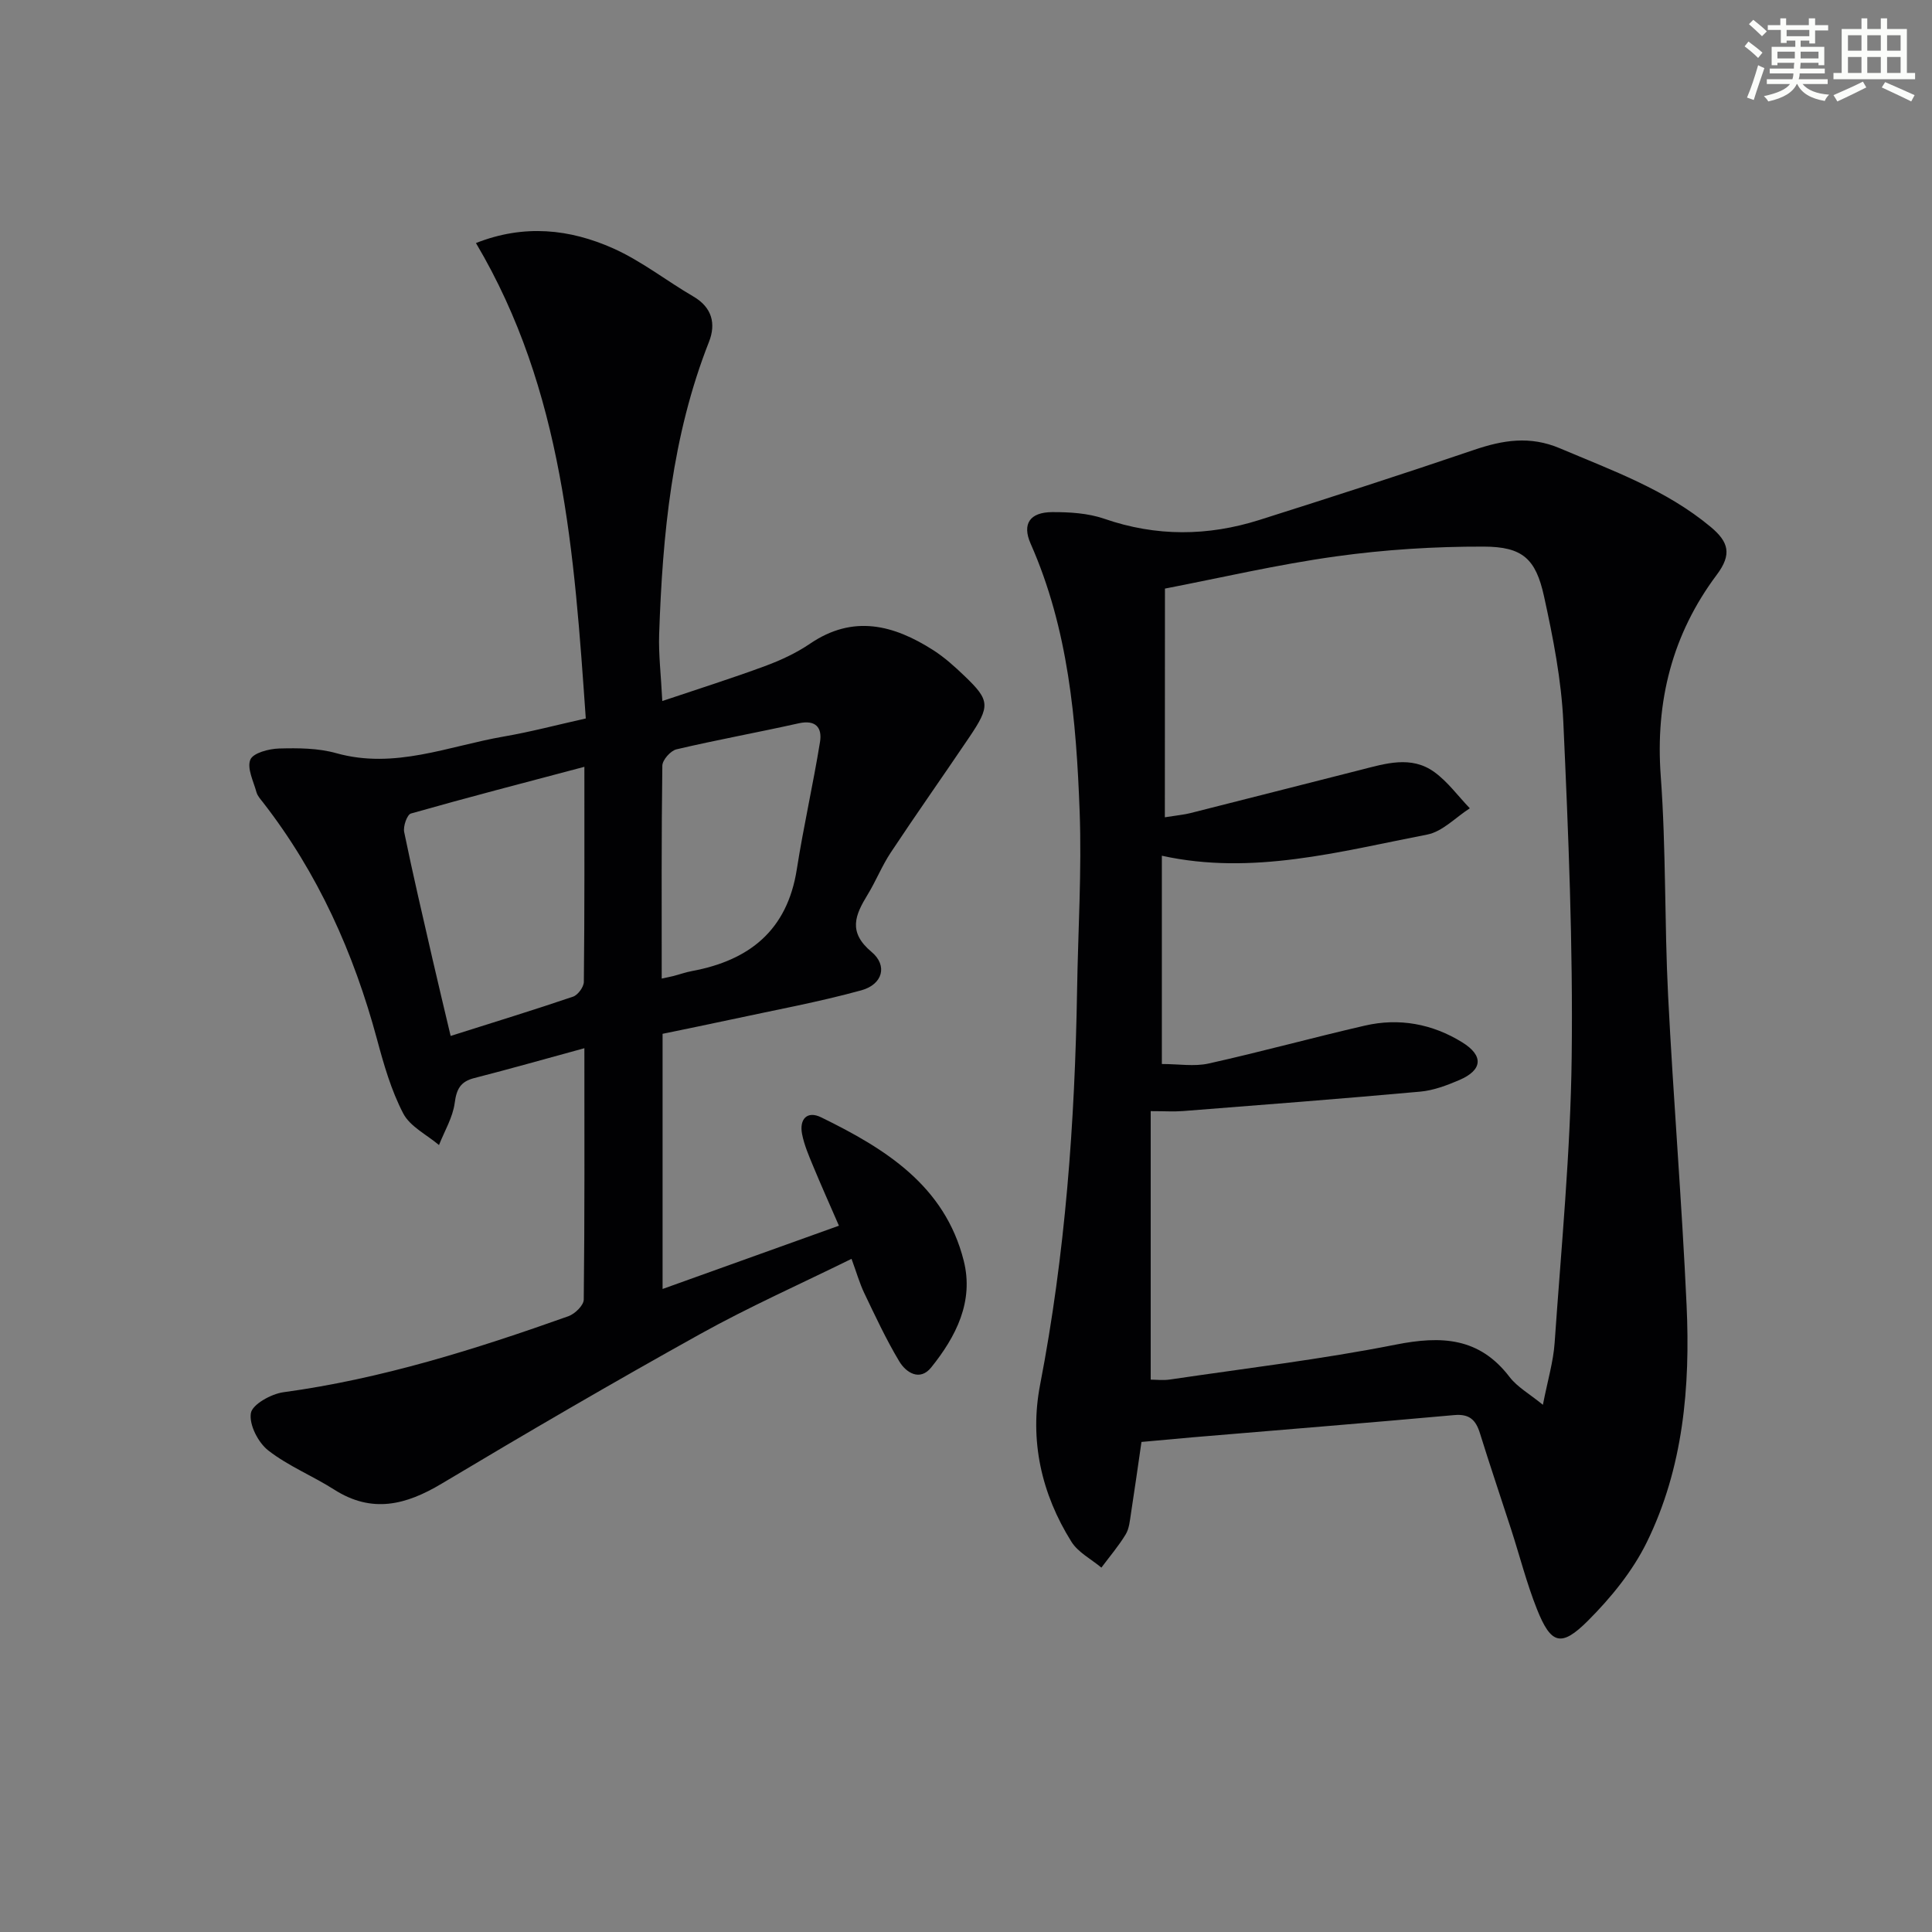
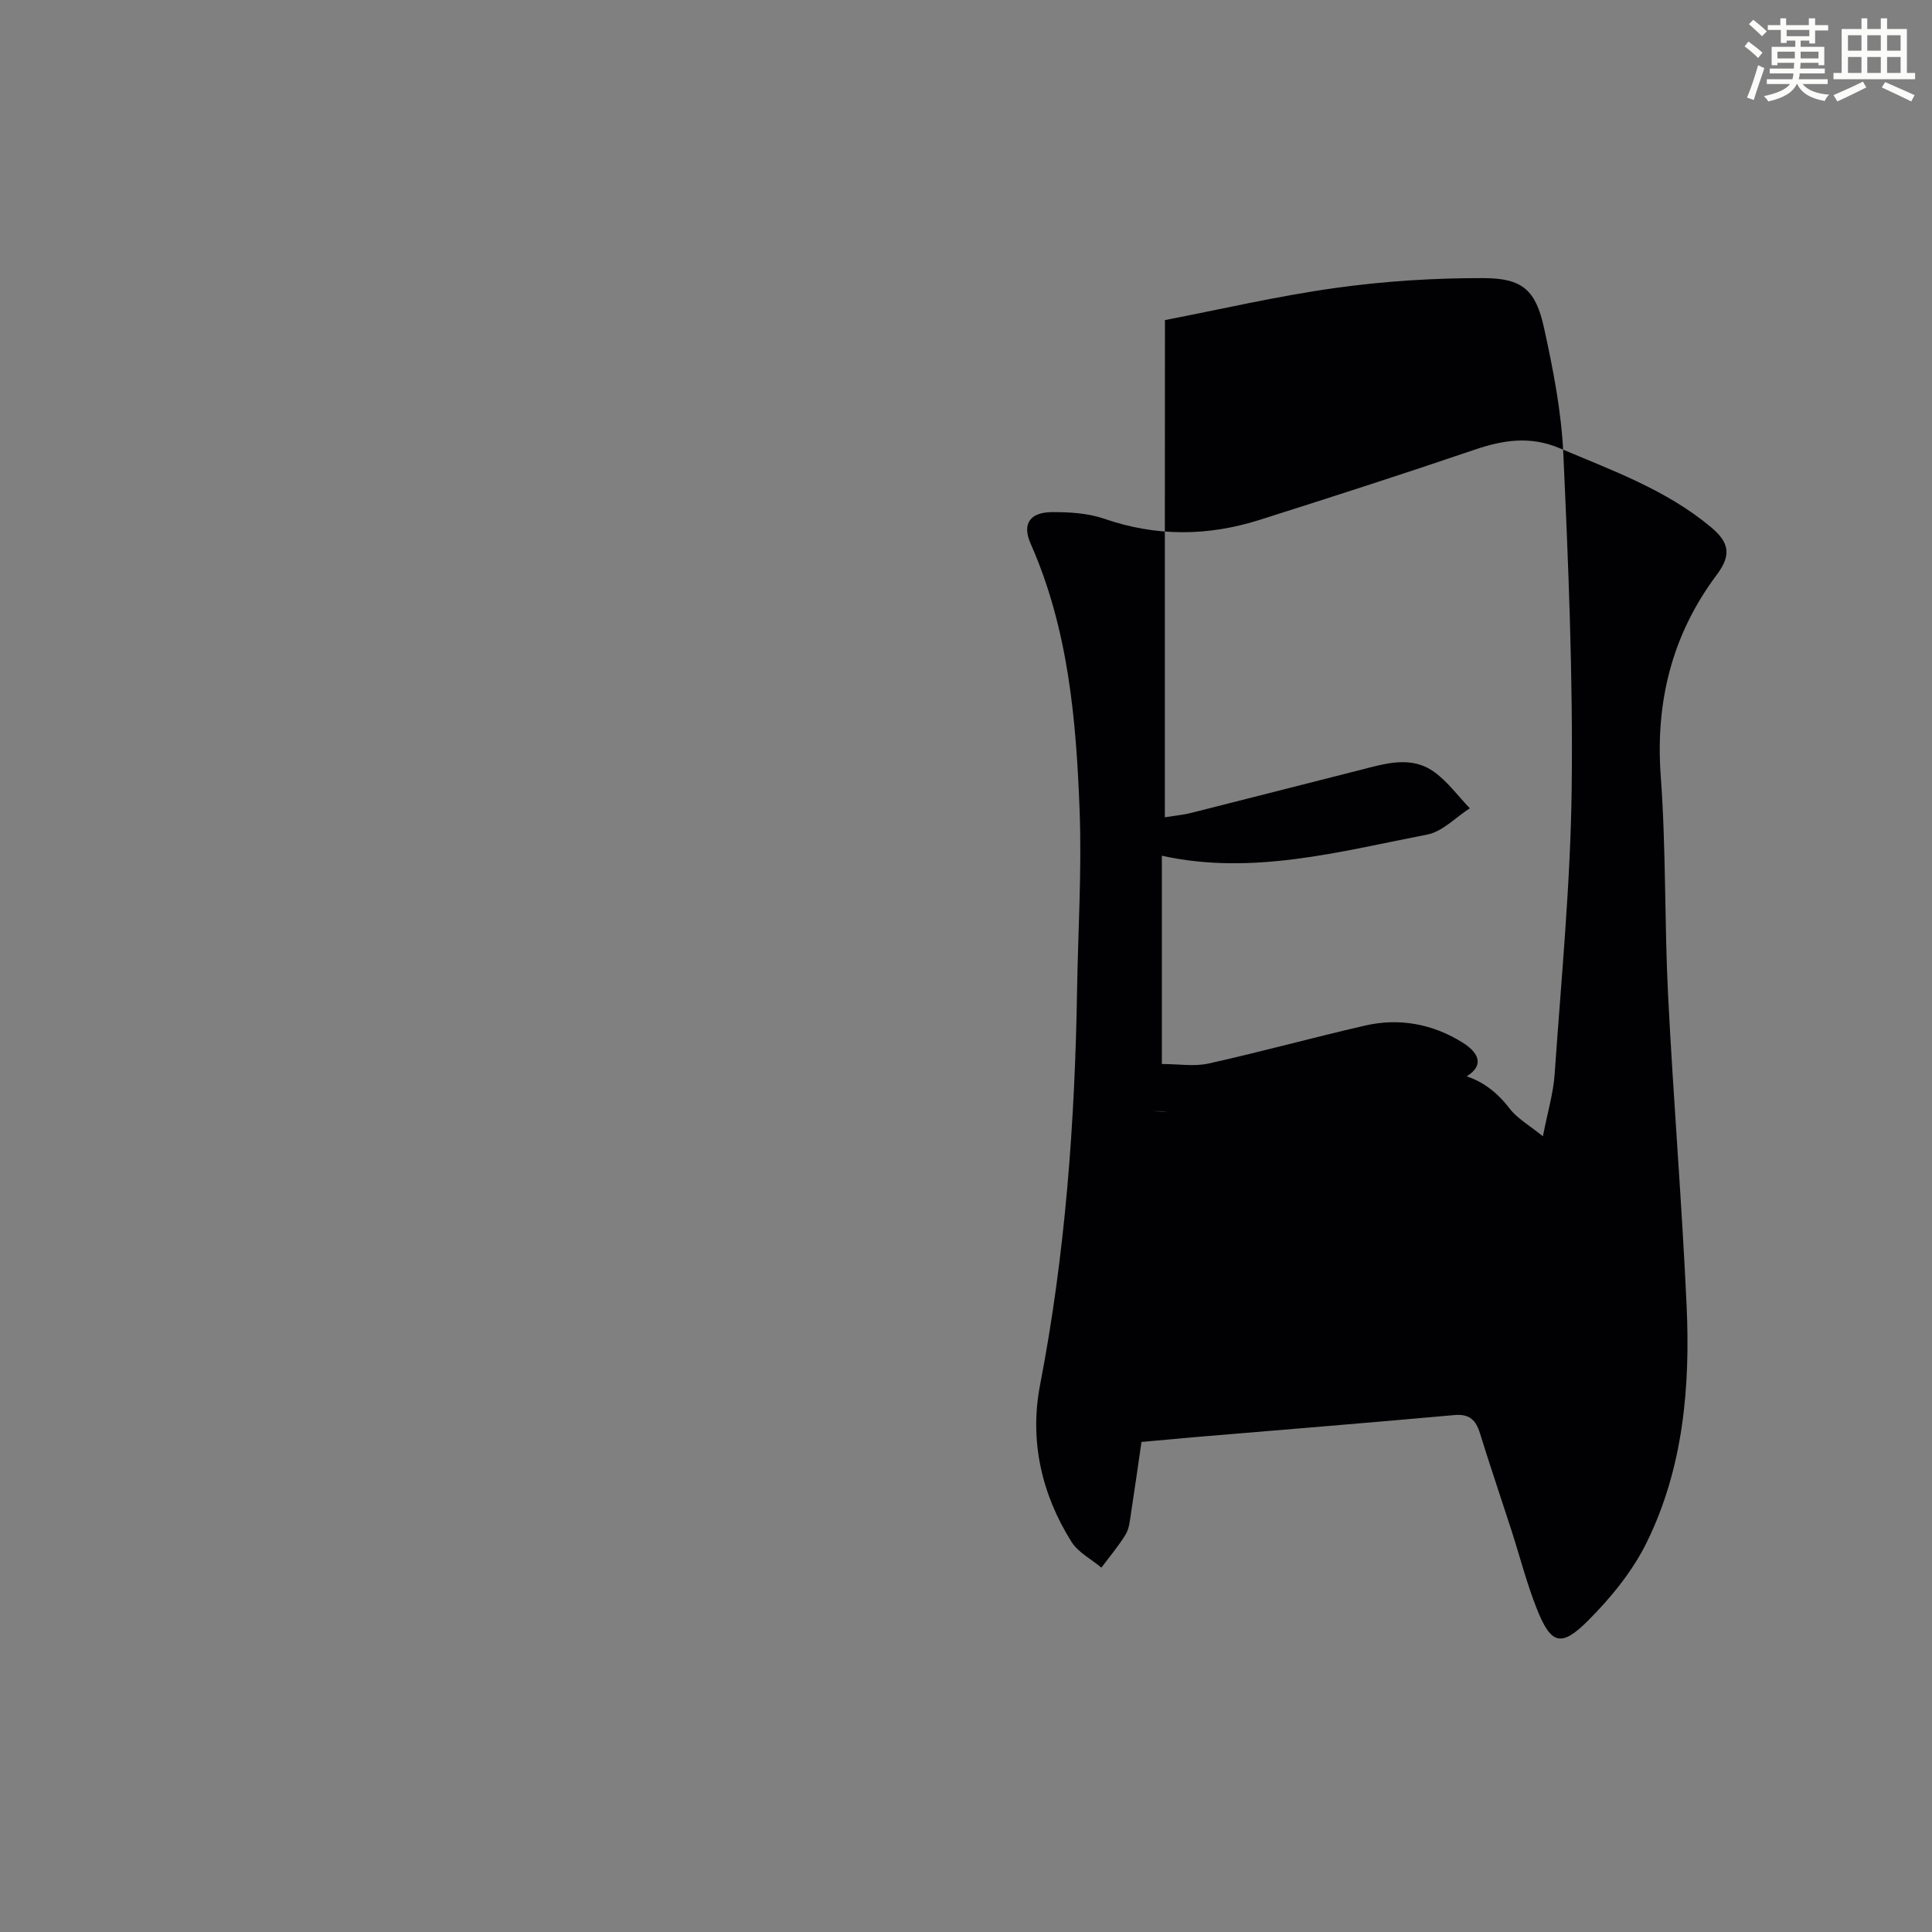
<svg xmlns="http://www.w3.org/2000/svg" enable-background="new 0 0 400 400" viewBox="0 0 400 400">
  <rect x="0" y="0" width="400" height="400" fill="#808080" stroke="none" />
-   <path d="m236.33 298.54c-.74 5.07-1.42 9.96-2.18 14.84-.23 1.46-.35 3.09-1.09 4.3-1.47 2.42-3.33 4.6-5.03 6.88-2.1-1.76-4.81-3.14-6.2-5.35-6.23-9.95-8.71-21-6.49-32.5 5.22-27.03 7.21-54.32 7.66-81.78.2-12.3.98-24.62.53-36.9-.7-18.92-2.32-37.77-10.15-55.47-1.81-4.1-.15-6.5 4.43-6.53 3.61-.02 7.44.21 10.81 1.37 10.77 3.73 21.46 3.63 32.16.24 14.83-4.7 29.64-9.47 44.36-14.48 6.01-2.05 11.61-2.98 17.83-.34 10.86 4.61 21.98 8.57 31.23 16.29 3.71 3.1 4.41 5.66 1.24 9.89-9.22 12.31-12.74 26.2-11.6 41.69 1.11 15.08.76 30.27 1.52 45.38 1.08 21.4 2.85 42.76 3.83 64.16.78 16.9-.68 33.7-8.26 49.12-2.94 5.97-7.41 11.45-12.15 16.19-5.57 5.58-7.67 4.89-10.57-2.38-2.14-5.38-3.57-11.04-5.36-16.56-2.14-6.63-4.39-13.23-6.45-19.88-.86-2.76-2.19-4.03-5.34-3.74-18.04 1.63-36.09 3.08-54.14 4.6-3.45.31-6.91.64-10.59.96zm4.84-129.33c2.7-.43 4.01-.54 5.26-.86 11.74-2.96 23.47-5.97 35.21-8.94 5.17-1.31 10.53-3.06 15.36.46 2.78 2.03 4.89 4.96 7.31 7.48-2.93 1.87-5.66 4.83-8.83 5.44-18.12 3.51-36.19 8.51-54.93 4.38v43.12c3.48 0 6.71.56 9.68-.1 10.83-2.41 21.54-5.36 32.36-7.85 7.1-1.64 13.96-.36 20.13 3.45 4.51 2.78 4.23 5.76-.58 7.82-2.57 1.1-5.33 2.15-8.08 2.4-16.35 1.48-32.72 2.74-49.09 4.02-1.91.15-3.84.02-6.73.02v55.59c1.07 0 2.58.19 4.02-.03 15.59-2.31 31.27-4.16 46.71-7.22 9.45-1.87 17.29-1.52 23.57 6.7 1.59 2.08 4.1 3.47 6.9 5.76.99-5.07 2.16-8.92 2.43-12.83 1.37-19.72 3.29-39.44 3.53-59.19.28-23.1-.68-46.24-1.73-69.33-.4-8.73-2.12-17.48-4-26.05-1.71-7.78-4.45-10.26-12.47-10.28-10.22-.03-20.52.62-30.64 2.03-12.1 1.68-24.04 4.48-35.37 6.66-.02 16.1-.02 31.32-.02 47.35z" fill="#010103" />
-   <path d="m120.99 217.02c-8.09 2.21-15.41 4.29-22.79 6.18-2.87.73-3.68 2.28-4.06 5.17-.4 2.99-2.11 5.8-3.25 8.7-2.54-2.15-5.99-3.82-7.41-6.55-2.49-4.78-4.02-10.12-5.43-15.37-4.81-17.84-12.22-34.39-23.61-49.04-.51-.65-1.13-1.33-1.34-2.09-.62-2.26-2-4.96-1.27-6.74.57-1.39 3.84-2.25 5.94-2.31 3.95-.11 8.1-.09 11.86.97 12.09 3.38 23.22-1.47 34.67-3.45 5.52-.95 10.95-2.39 16.98-3.74-2.39-34.1-4.61-67.87-22.74-98.43 9.99-3.95 19.44-2.9 28.41 1.1 5.85 2.61 11.02 6.71 16.61 9.97 3.9 2.27 4.69 5.67 3.23 9.38-7.68 19.48-9.62 39.91-10.32 60.56-.14 4.12.37 8.27.65 13.81 7.4-2.49 14.37-4.69 21.22-7.22 3.25-1.2 6.5-2.7 9.35-4.64 8.94-6.09 17.32-3.92 25.53 1.33 2.36 1.51 4.49 3.44 6.53 5.4 5.21 4.99 5.29 6.16.94 12.61-5.39 7.99-10.95 15.86-16.27 23.89-1.83 2.76-3.07 5.91-4.8 8.74-2.56 4.19-4.11 7.71.82 11.83 3.39 2.83 2.31 6.73-2.1 7.95-8.9 2.45-18.02 4.11-27.06 6.07-4.67 1.01-9.35 1.95-14.1 2.94v52.83c12.15-4.36 23.97-8.6 36.51-13.1-1.89-4.35-3.69-8.36-5.37-12.42-.89-2.14-1.82-4.31-2.26-6.56-.6-3.07 1.04-4.89 3.95-3.46 13.23 6.47 25.59 14.1 29.52 29.69 2.13 8.45-1.6 15.71-6.74 22.1-2.33 2.89-5.18 1.11-6.61-1.27-2.71-4.52-4.95-9.34-7.23-14.1-.99-2.07-1.62-4.32-2.65-7.12-10.64 5.24-21.25 9.96-31.36 15.58-18.01 10.01-35.81 20.39-53.49 30.96-7.42 4.44-14.44 6.22-22.25 1.24-4.47-2.85-9.52-4.88-13.66-8.11-2.09-1.63-3.99-5.33-3.6-7.72.29-1.81 4.2-3.98 6.72-4.33 20.36-2.77 39.78-8.9 59.02-15.74 1.35-.48 3.17-2.25 3.18-3.45.2-17.17.13-34.31.13-52.04zm0-58.26c-12.31 3.26-24.15 6.33-35.91 9.67-.8.23-1.64 2.64-1.4 3.83 1.8 8.77 3.85 17.5 5.85 26.23 1.2 5.23 2.46 10.44 3.77 15.99 8.95-2.84 17.19-5.36 25.34-8.13 1.01-.34 2.23-2.01 2.24-3.07.16-14.65.11-29.3.11-44.52zm16.01 43.84c1.14-.25 1.78-.36 2.4-.52 1.28-.33 2.54-.79 3.85-1.03 11.92-2.21 19.75-8.46 21.72-21.07 1.38-8.81 3.37-17.53 4.8-26.34.49-2.99-.87-4.68-4.44-3.88-8.4 1.88-16.89 3.41-25.27 5.38-1.22.29-2.92 2.2-2.93 3.39-.2 14.47-.13 28.95-.13 44.07z" fill="#010103" />
+   <path d="m236.33 298.54c-.74 5.07-1.42 9.96-2.18 14.84-.23 1.46-.35 3.09-1.09 4.3-1.47 2.42-3.33 4.6-5.03 6.88-2.1-1.76-4.81-3.14-6.2-5.35-6.23-9.95-8.71-21-6.49-32.5 5.22-27.03 7.21-54.32 7.66-81.78.2-12.3.98-24.62.53-36.9-.7-18.92-2.32-37.77-10.15-55.47-1.81-4.1-.15-6.5 4.43-6.53 3.61-.02 7.44.21 10.81 1.37 10.77 3.73 21.46 3.63 32.16.24 14.83-4.7 29.64-9.47 44.36-14.48 6.01-2.05 11.61-2.98 17.83-.34 10.86 4.61 21.98 8.57 31.23 16.29 3.71 3.1 4.41 5.66 1.24 9.89-9.22 12.31-12.74 26.2-11.6 41.69 1.11 15.08.76 30.27 1.52 45.38 1.08 21.4 2.85 42.76 3.83 64.16.78 16.9-.68 33.7-8.26 49.12-2.94 5.97-7.41 11.45-12.15 16.19-5.57 5.58-7.67 4.89-10.57-2.38-2.14-5.38-3.57-11.04-5.36-16.56-2.14-6.63-4.39-13.23-6.45-19.88-.86-2.76-2.19-4.03-5.34-3.74-18.04 1.63-36.09 3.08-54.14 4.6-3.45.31-6.91.64-10.59.96zm4.84-129.33c2.7-.43 4.01-.54 5.26-.86 11.74-2.96 23.47-5.97 35.21-8.94 5.17-1.31 10.53-3.06 15.36.46 2.78 2.03 4.89 4.96 7.31 7.48-2.93 1.87-5.66 4.83-8.83 5.44-18.12 3.51-36.19 8.51-54.93 4.38v43.12c3.48 0 6.71.56 9.68-.1 10.83-2.41 21.54-5.36 32.36-7.85 7.1-1.64 13.96-.36 20.13 3.45 4.51 2.78 4.23 5.76-.58 7.82-2.57 1.1-5.33 2.15-8.08 2.4-16.35 1.48-32.72 2.74-49.09 4.02-1.91.15-3.84.02-6.73.02c1.07 0 2.58.19 4.02-.03 15.59-2.31 31.27-4.16 46.71-7.22 9.45-1.87 17.29-1.52 23.57 6.7 1.59 2.08 4.1 3.47 6.9 5.76.99-5.07 2.16-8.92 2.43-12.83 1.37-19.72 3.29-39.44 3.53-59.19.28-23.1-.68-46.24-1.73-69.33-.4-8.73-2.12-17.48-4-26.05-1.71-7.78-4.45-10.26-12.47-10.28-10.22-.03-20.52.62-30.64 2.03-12.1 1.68-24.04 4.48-35.37 6.66-.02 16.1-.02 31.32-.02 47.35z" fill="#010103" />
  <g fill="#fbfcfa">
    <path d="m361.2 9.6.8-1c.9.7 1.9 1.4 2.9 2.3l-.9 1.1c-1-1-2-1.8-2.8-2.4zm.5 10.6c.9-2.1 1.6-4.3 2.3-6.7.4.2.8.4 1.3.6-.7 2.1-1.5 4.3-2.2 6.6zm.4-15.2.9-.9c1 .8 2 1.6 2.8 2.4l-1 1c-.9-.9-1.8-1.7-2.7-2.5zm12.5-1.2h1.2v1.4h2.7v1.1h-2.7v2.7h-1.2v-.6h-1.8v1.3h4.9v3.8h-1.2v-.5h-3.7c0 .4-.1.9-.1 1.2h5.1v1h-5.2c0 .5-.1.9-.2 1.2h6v1h-5.2c1.1 1.3 2.9 2 5.5 2.2-.4.4-.7.8-.9 1.3-2.9-.5-4.8-1.6-5.7-3.5h-.1c-.8 1.7-2.7 2.9-5.9 3.6-.2-.4-.6-.8-.9-1.1 2.8-.6 4.6-1.4 5.4-2.5h-4.8v-1h5.3c.1-.3.2-.7.2-1.2h-4.9v-1h5c0-.4 0-.8.1-1.2h-3.5v.5h-1.2v-3.8h4.9v-1.3h-1.8v.5h-1.2v-2.7h-2.7v-1h2.6v-1.4h1.2v1.4h4.7v-1.4zm-6.6 8.3h3.6c0-.4 0-.9 0-1.4h-3.6zm1.9-4.6h4.7v-1.3h-4.7zm6.6 3.2h-3.7v1.4h3.7z" />
    <path d="m385.3 3.8h1.3v2.2h2.8v-2.2h1.3v2.2h4.1v9.1h1.7v1.3h-16.9v-1.3h1.7v-9.1h4.1v-2.2zm.4 13.1.7 1.2c-1.8.9-3.8 1.9-6 2.9-.2-.4-.5-.8-.8-1.3 2.3-1 4.3-1.9 6.1-2.8zm-3.1-6.4h2.8v-3.2h-2.8zm0 4.6h2.8v-3.3h-2.8zm4-4.6h2.8v-3.2h-2.8zm0 4.6h2.8v-3.3h-2.8zm3.7 1.9c2.1.9 4.1 1.8 6.1 2.7l-.7 1.3c-2.2-1.1-4.2-2-6.1-2.9zm3.2-9.7h-2.8v3.2h2.8zm-2.8 7.8h2.8v-3.3h-2.8z" />
  </g>
</svg>